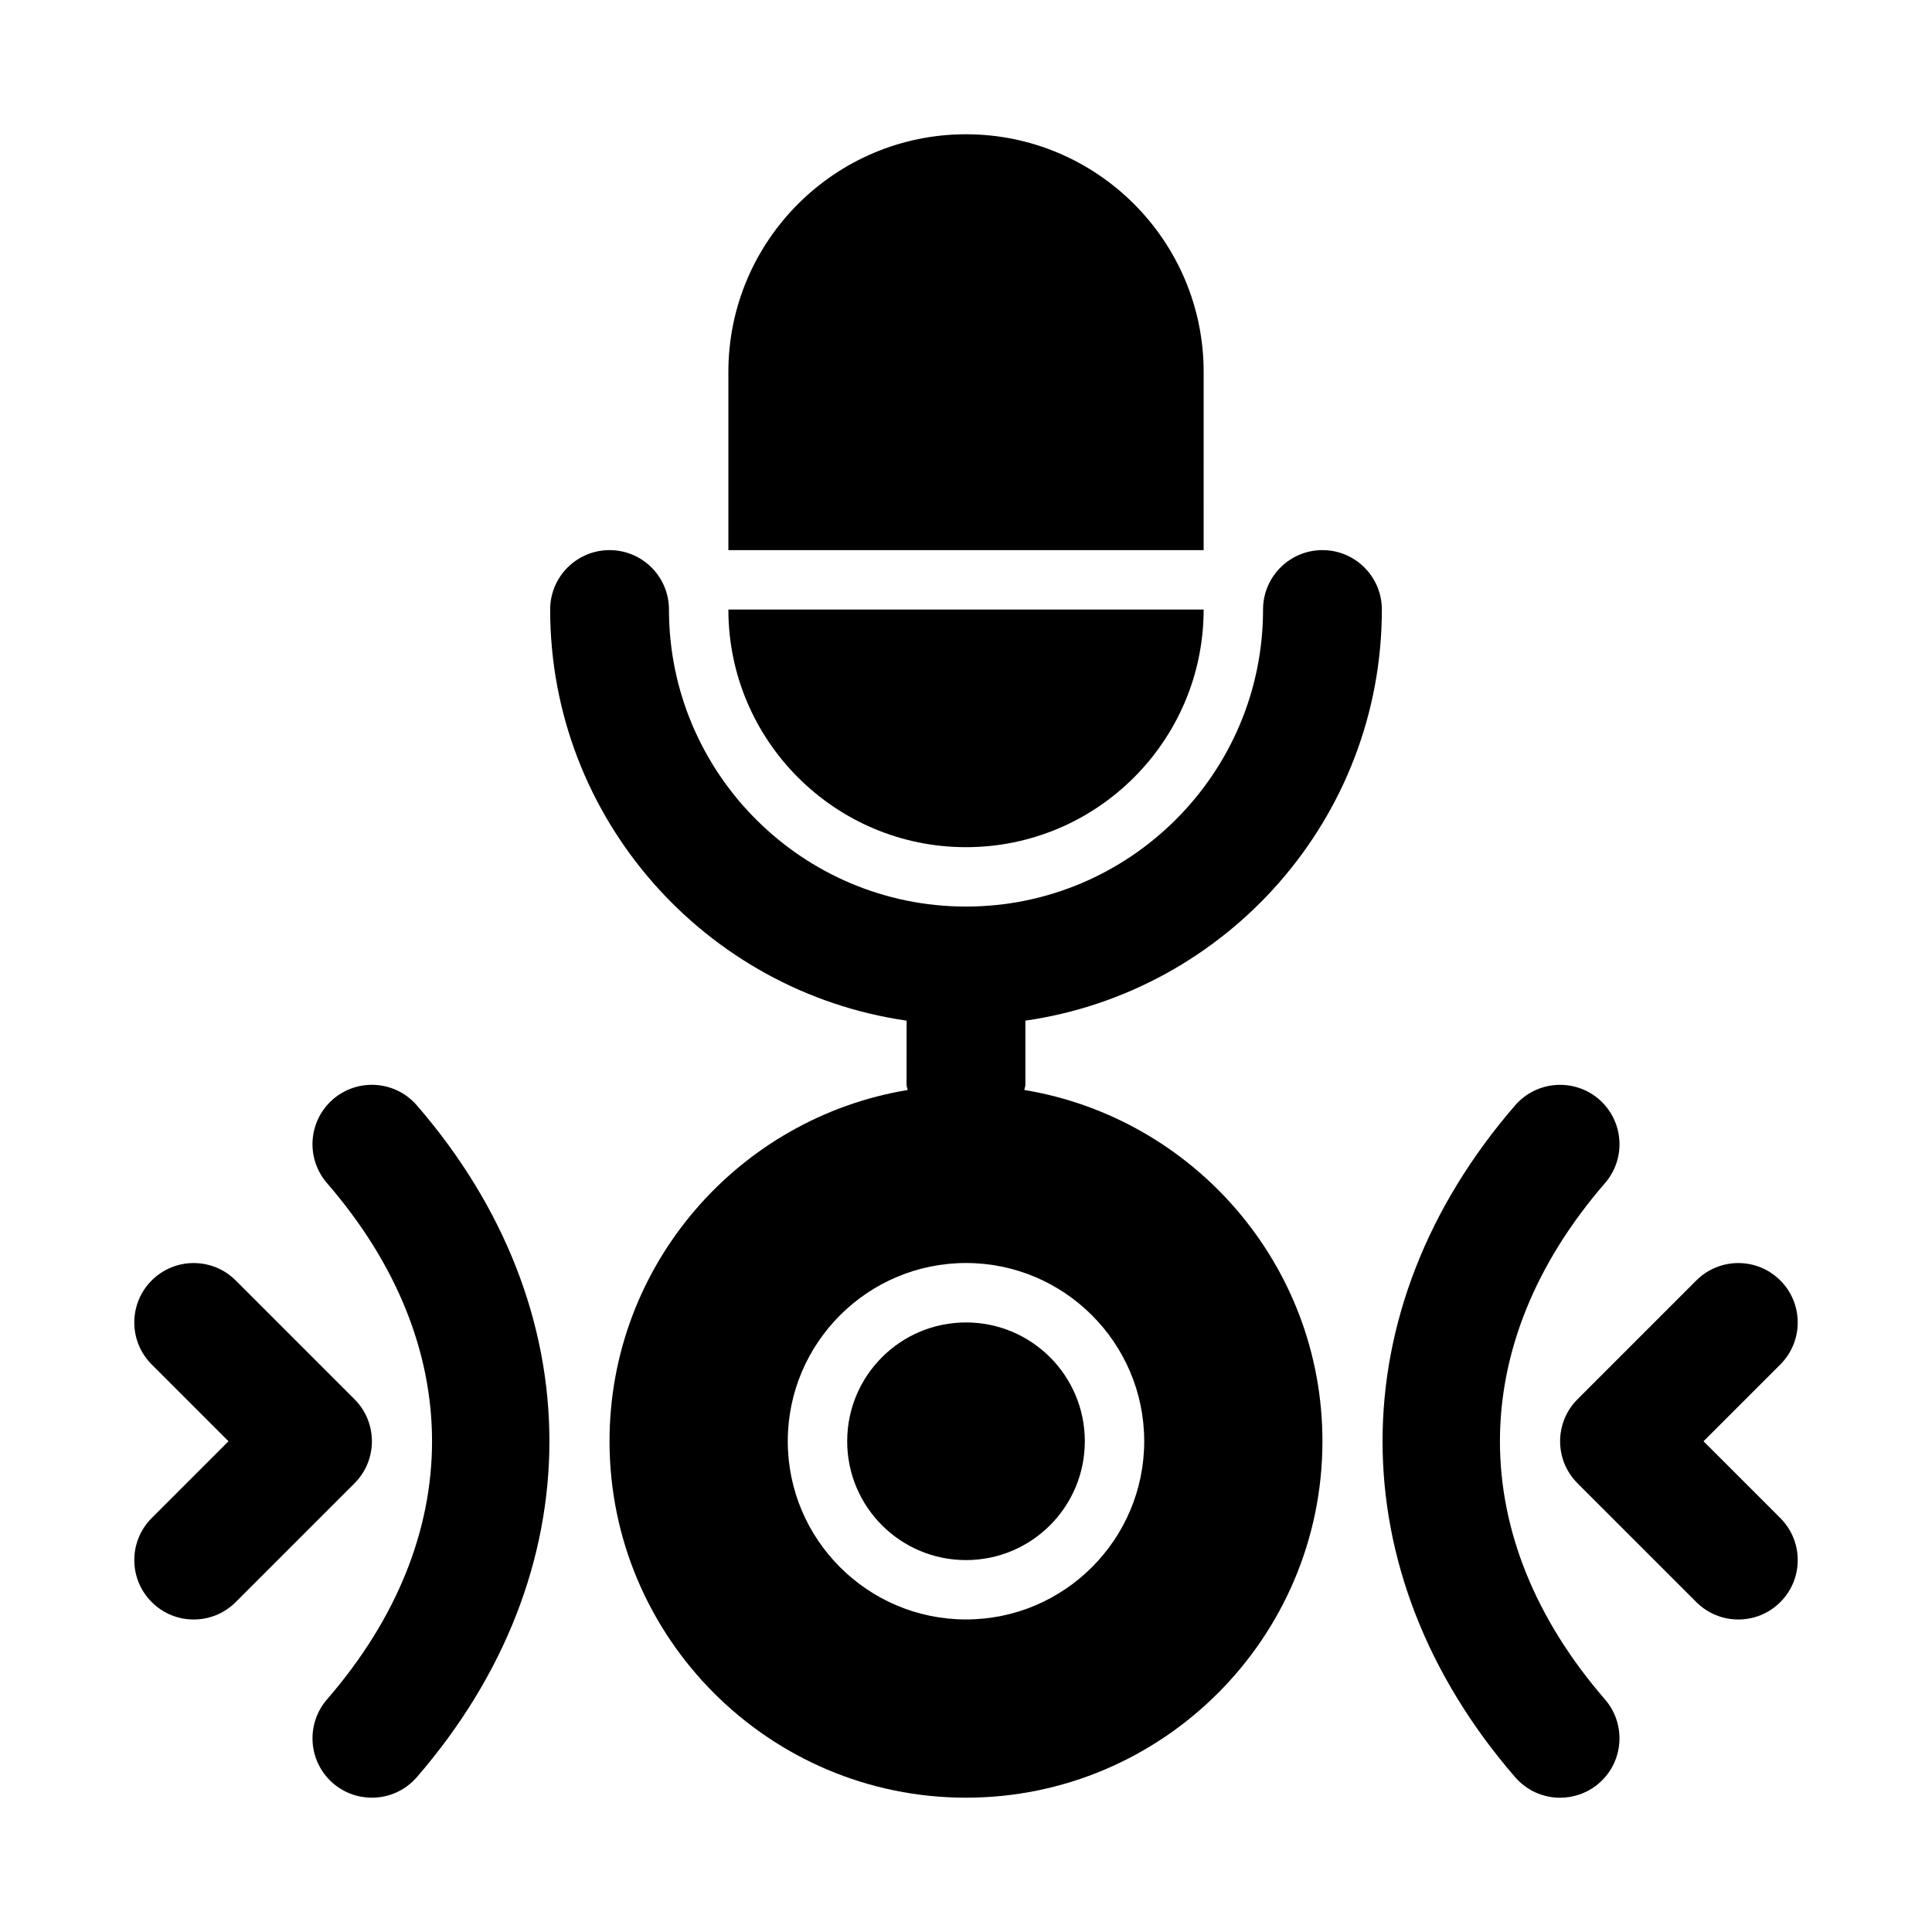
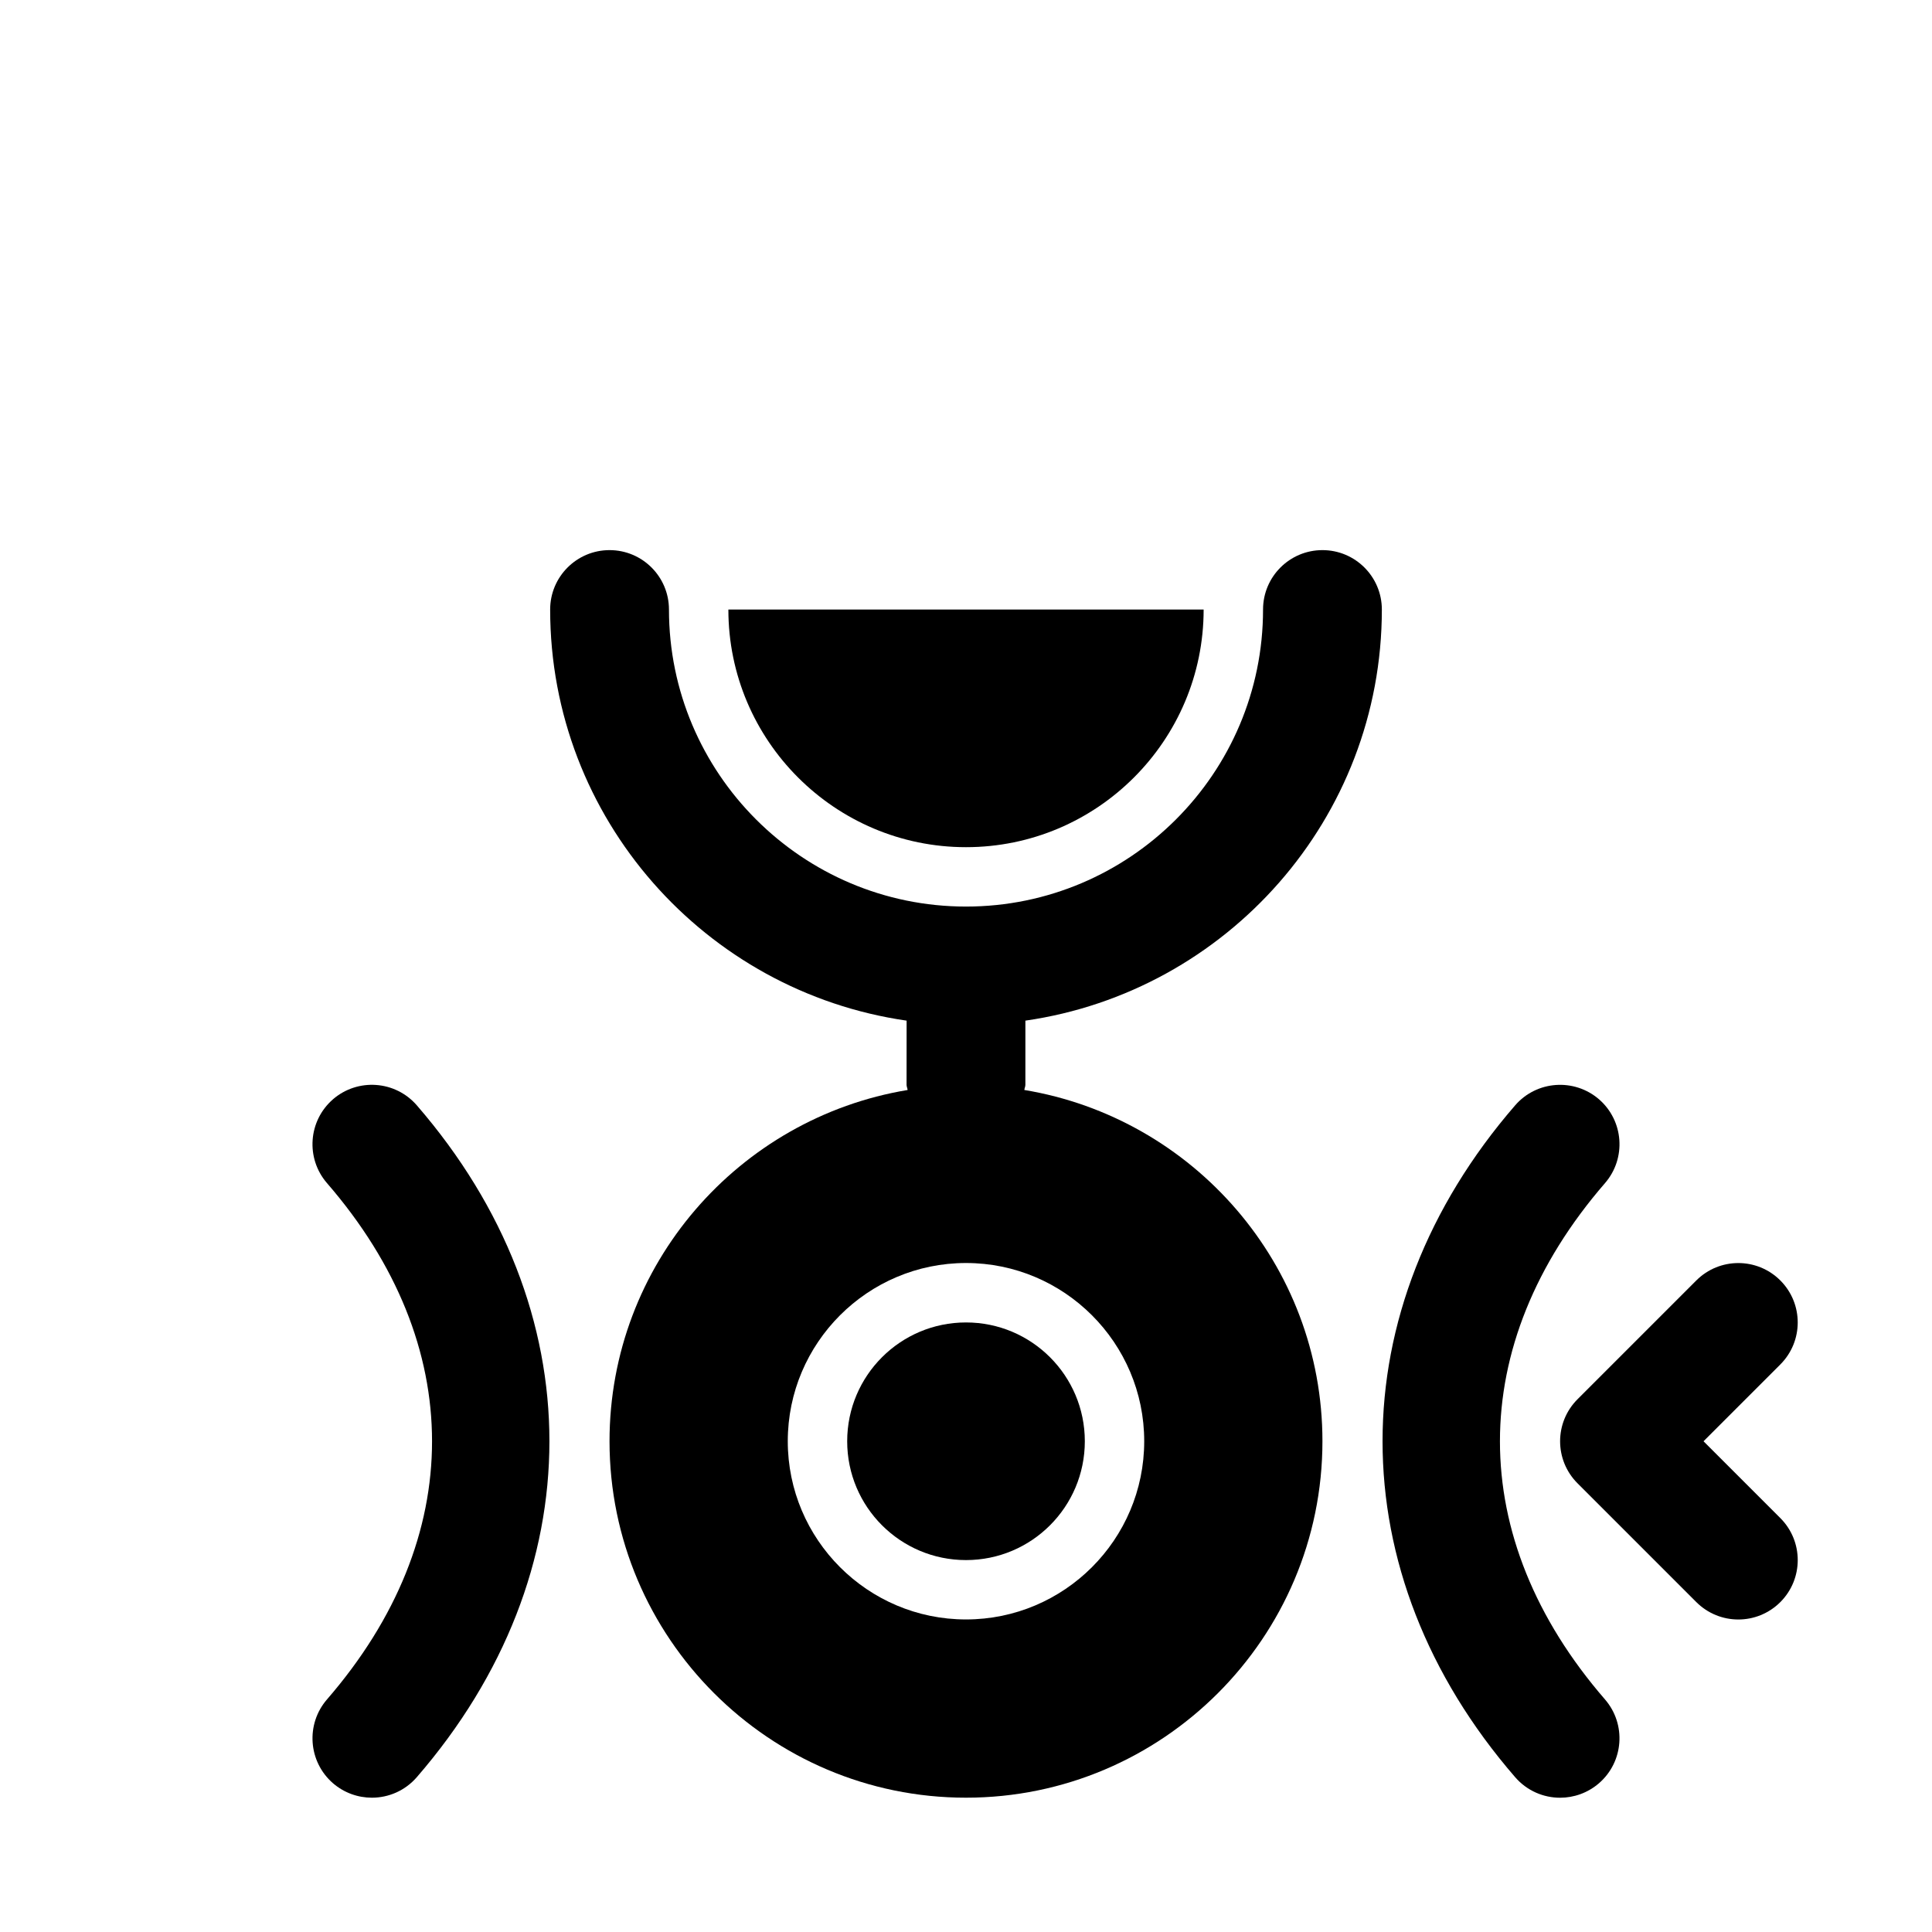
<svg xmlns="http://www.w3.org/2000/svg" fill="#000000" width="800px" height="800px" version="1.1" viewBox="144 144 512 512">
  <g>
    <path d="m569.34 457.54c5.688-6.574 4.981-16.512-1.582-22.211-6.566-5.664-16.512-4.988-22.219 1.59-46.863 54.082-46.863 123.98 0 178.06 3.121 3.602 7.504 5.438 11.898 5.438 3.66 0 7.332-1.27 10.316-3.844 6.566-5.695 7.273-15.637 1.582-22.211-37.113-42.832-37.113-93.984 0.004-136.82z" />
    <path d="m232.24 435.33c-6.566 5.695-7.273 15.637-1.582 22.211 37.117 42.836 37.117 93.988 0 136.82-5.688 6.574-4.981 16.512 1.582 22.211 2.981 2.57 6.656 3.836 10.316 3.836 4.398 0 8.777-1.836 11.898-5.434 46.863-54.082 46.863-123.98 0-178.06-5.719-6.582-15.652-7.258-22.215-1.59z" />
-     <path d="m237.95 514.82-31.488-31.488c-6.148-6.148-16.113-6.148-22.262 0-6.148 6.148-6.148 16.113 0 22.262l20.355 20.355-20.355 20.355c-6.148 6.148-6.148 16.113 0 22.262 3.074 3.078 7.102 4.617 11.129 4.617 4.027 0 8.055-1.539 11.133-4.613l31.488-31.488c6.148-6.148 6.148-16.113 0-22.262z" />
    <path d="m595.45 525.95 20.355-20.355c6.148-6.148 6.148-16.113 0-22.262-6.148-6.148-16.113-6.148-22.262 0l-31.488 31.488c-6.148 6.148-6.148 16.113 0 22.262l31.488 31.488c3.074 3.074 7.106 4.613 11.133 4.613s8.055-1.539 11.133-4.613c6.148-6.148 6.148-16.113 0-22.262z" />
    <path d="m400 368.51c34.723 0 62.977-28.25 62.977-62.977h-125.95c0 34.723 28.25 62.977 62.977 62.977z" />
-     <path d="m462.98 242.56c0-34.723-28.25-62.977-62.977-62.977-34.723 0-62.977 28.25-62.977 62.977v47.23h125.95z" />
    <path d="m415.74 414.48c53.32-7.68 94.465-53.539 94.465-108.95 0-8.695-7.051-15.742-15.742-15.742-8.695 0-15.742 7.051-15.742 15.742 0 43.402-35.316 78.719-78.719 78.719s-78.719-35.316-78.719-78.719c0-8.695-7.051-15.742-15.742-15.742-8.695 0-15.742 7.051-15.742 15.742 0 55.41 41.145 101.27 94.465 108.95l-0.012 17c0 0.488 0.234 0.902 0.277 1.379-44.738 7.414-78.996 46.273-78.996 93.082 0 52.09 42.375 94.465 94.465 94.465s94.465-42.375 94.465-94.465c0-46.812-34.258-85.668-79-93.086 0.043-0.477 0.277-0.887 0.277-1.375zm31.488 111.46c0 26.047-21.188 47.23-47.23 47.23-26.047 0-47.23-21.188-47.23-47.23 0-26.047 21.188-47.23 47.23-47.23s47.23 21.188 47.23 47.23z" />
    <path d="m431.49 525.95c0 17.391-14.098 31.488-31.488 31.488s-31.488-14.098-31.488-31.488 14.098-31.488 31.488-31.488 31.488 14.098 31.488 31.488" />
  </g>
</svg>